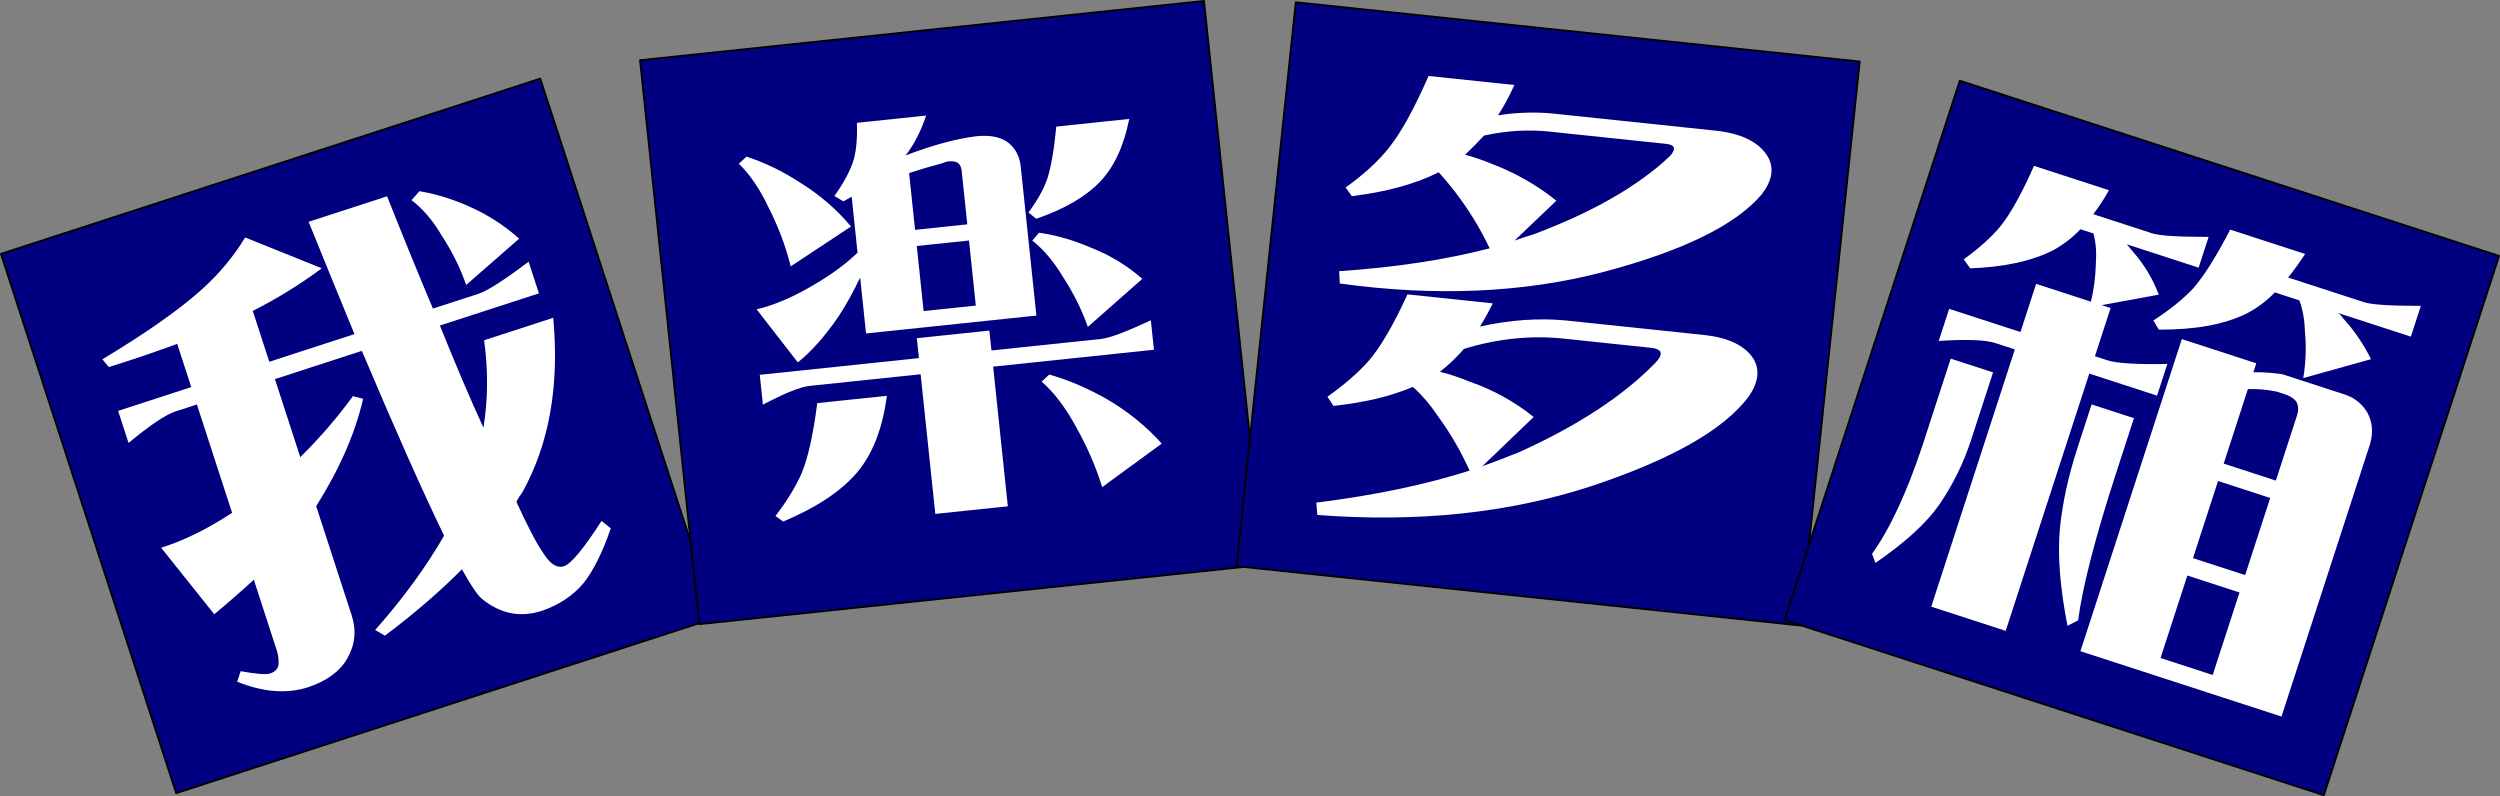
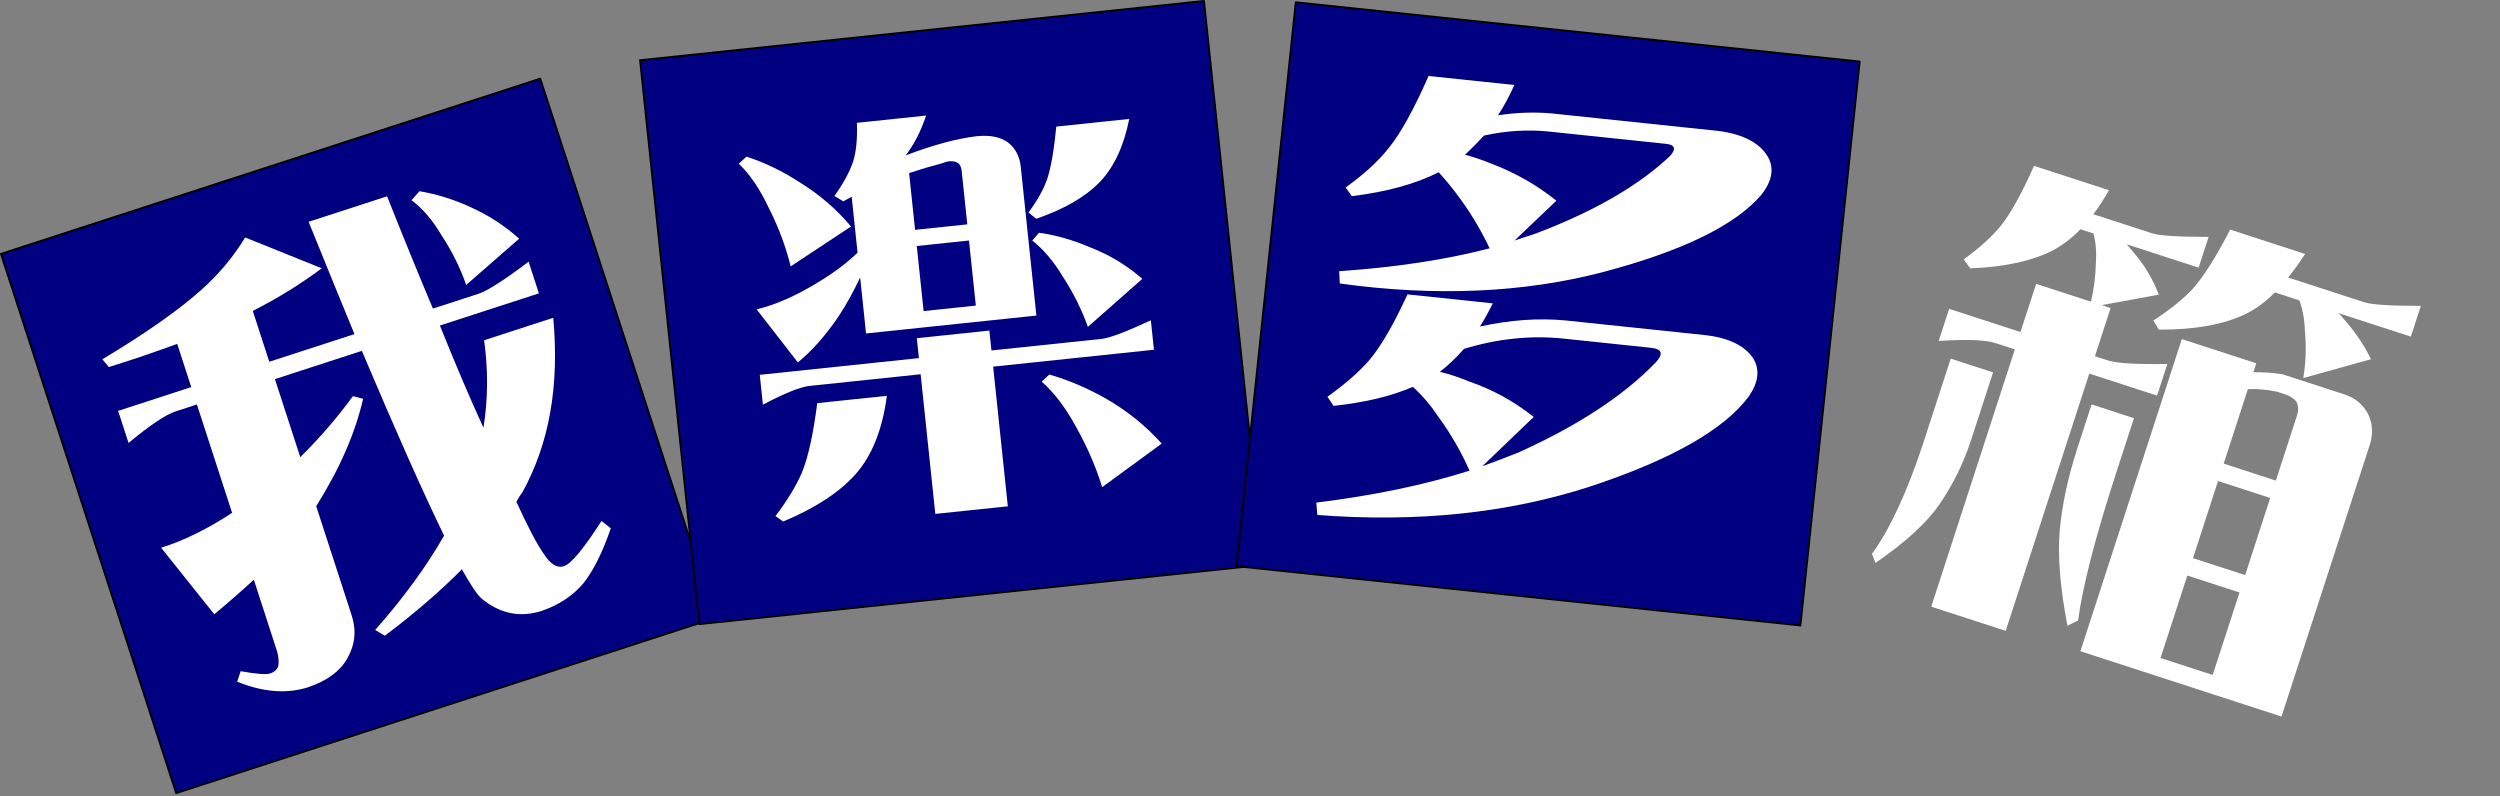
<svg xmlns="http://www.w3.org/2000/svg" xmlns:ns1="http://sodipodi.sourceforge.net/DTD/sodipodi-0.dtd" xmlns:ns2="http://www.inkscape.org/namespaces/inkscape" width="132.271mm" height="42.123mm" viewBox="0 0 132.271 42.123" version="1.1" id="svg1">
  <rect x="0" y="0" width="132.271" height="42.123" fill="#808080" stroke="none" />
  <ns1:namedview id="namedview1" pagecolor="#ffffff" bordercolor="#666666" borderopacity="1.0" ns2:showpageshadow="2" ns2:pageopacity="0.0" ns2:pagecheckerboard="0" ns2:deskcolor="#d1d1d1" ns2:document-units="mm" showgrid="true">
    <ns2:grid id="grid1" units="cm" originx="-80.286" originy="-181.569" spacingx="30" spacingy="30" empcolor="#3f3fff" empopacity="0.251" color="#3f3fff" opacity="0.125" empspacing="5" dotted="false" gridanglex="30" gridanglez="30" visible="true" />
  </ns1:namedview>
  <defs id="defs1" />
  <g ns2:label="Layer 1" ns2:groupmode="layer" id="layer1" transform="translate(-21.242,-48.04)">
    <g id="g12" transform="rotate(27,36.343,67.864)">
      <path id="rect2" style="fill:#000080;fill-rule:evenodd;stroke:#000000;stroke-width:0.1;stroke-linecap:round;stroke-linejoin:round;stroke-miterlimit:0;paint-order:markers fill stroke" d="M 20.031,69.001 41.244,47.788 c 2e-6,-2e-6 4e-6,-2e-6 5e-6,-1e-6 l 21.213,21.213 c 1e-6,10e-7 2e-6,3e-6 0,6e-6 L 41.244,90.214 c -2e-6,1e-6 -4e-6,1e-6 -6e-6,0 l -21.213,-21.213 c -1e-6,-2e-6 -1e-6,-4e-6 1e-6,-5e-6 z" />
      <path d="M 40.376,57.556 Q 39.201,56.802 38.096,56.609 l 0.158,-0.614 q 1.28,-0.403 2.719,-0.474 1.596,-0.088 3.122,0.316 l -1.386,3.455 q -1.017,-0.982 -2.333,-1.736 z m 7.226,1.193 q 2.894,4.578 2.736,8.98 -0.053,0.263 -0.053,0.579 1.701,1.351 2.526,1.789 0.859,0.509 1.263,0.105 0.421,-0.421 0.684,-3.034 l 0.614,0.123 q 0.281,1.964 0.035,3.227 -0.298,1.28 -1.298,2.315 -1.28,1.28 -3.122,0.877 -0.456,-0.105 -1.649,-0.912 -0.737,2.315 -2.035,4.981 l -0.596,-0.035 q 0.842,-3.262 0.982,-6.104 -2.999,-2.263 -8.314,-6.735 l -3.42,3.42 3.069,3.069 q 0.684,-2.052 1.017,-4.139 l 0.544,-0.123 q 0.684,2.719 0.368,6.191 l 4.297,4.297 q 0.895,0.895 0.824,2.157 -0.053,1.14 -1.14,2.263 -1.263,1.263 -3.49,1.456 l -0.088,-0.579 q 1.21,-0.368 1.438,-0.596 0.263,-0.263 0.21,-0.561 -0.105,-0.316 -0.386,-0.631 L 39.779,78.288 q -0.456,1.228 -1.035,2.578 l -4.104,-1.859 q 1.333,-1.298 2.508,-3.35 l -4.262,-4.262 -0.842,0.842 q -0.579,0.579 -1.456,2.613 L 29.326,73.588 32.202,70.711 30.501,69.01 q -1.263,1.368 -2.666,2.736 l -0.491,-0.21 q 2.105,-3.368 2.982,-5.613 0.684,-1.736 0.824,-3.561 l 4.35,-0.386 q -0.912,1.859 -2.228,3.666 l 2,2 3.35,-3.35 q -2.21,-1.894 -4.858,-4.192 l 3.087,-3.087 q 2.631,2.315 4.858,4.192 L 43.498,59.416 q 0.526,-0.526 1.596,-2.719 l 1.245,1.245 -3.894,3.894 q 2.491,2.175 4.508,3.771 -0.702,-2.175 -2.07,-4.139 z" id="text1" style="font-size:96px;line-height:1.25;font-family:'Arphic PRoman-Mincho Ultra JIS';-inkscape-font-specification:'Arphic PRoman-Mincho Ultra JIS';letter-spacing:1px;word-spacing:0px;white-space:pre;fill:#ffffff;stroke-width:0.265" aria-label="我" />
    </g>
    <g id="g13" transform="rotate(9,-14.906,54.411)">
      <path id="rect3" style="fill:#000080;fill-rule:evenodd;stroke:#000000;stroke-width:0.1;stroke-linecap:round;stroke-linejoin:round;stroke-miterlimit:0;paint-order:markers fill stroke" d="m 53.746,40.313 28.978,-7.765 c 2e-6,0 4e-6,0 4e-6,2e-6 l 7.765,28.978 c 10e-7,2e-6 0,4e-6 -2e-6,5e-6 l -28.978,7.765 c -2e-6,0 -3e-6,-10e-7 -4e-6,-3e-6 l -7.765,-28.978 c 0,-2e-6 1e-6,-3e-6 2e-6,-4e-6 z" />
      <path d="m 72.93,61.578 -1.923,-7.177 -5.708,1.529 q -0.703,0.188 -2.282,1.365 l -0.411,-1.533 8.178,-2.191 -0.274,-1.022 3.727,-0.999 0.274,1.022 5.644,-1.512 q 0.639,-0.171 2.437,-1.383 l 0.405,1.512 -8.263,2.214 1.923,7.177 z m -7.313,-1.054 q 0.3,-1.267 0.226,-3.758 l 3.578,-0.959 q 0.071,2.652 -0.949,4.295 -1.021,1.643 -3.429,3.133 l -0.448,-0.222 q 0.731,-1.36 1.022,-2.488 z m 13.923,-4.689 q -1.05,-1.362 -2.147,-2.05 l 0.34,-0.434 q 1.581,0.193 3.207,0.807 1.782,0.687 3.24,1.871 l -2.751,2.769 Q 80.677,57.266 79.54,55.835 Z M 61.682,46.947 Q 60.778,45.615 59.765,44.904 l 0.34,-0.434 q 1.502,0.237 3.005,0.907 1.697,0.71 3.037,1.88 l -2.823,2.583 q -0.63,-1.498 -1.642,-2.893 z m 13.355,3.84 -7.22,1.935 -0.77,-2.875 q -0.359,1.215 -0.803,2.201 -0.785,1.671 -1.751,2.752 l -2.592,-2.433 q 1.418,-0.585 2.979,-1.917 1.118,-0.939 1.824,-1.881 l -0.77,-2.875 q -0.19,0.142 -0.396,0.312 L 65.027,45.8 q 0.548,-1.106 0.689,-1.942 0.125,-0.81 -0.12,-2.068 l 3.557,-0.953 q -0.219,1.314 -0.743,2.253 2.018,-1.157 3.546,-1.589 1.086,-0.291 1.761,0.099 0.573,0.349 0.788,1.067 l 2.066,7.71 z m -5.293,-3.056 0.896,3.344 2.683,-0.719 -0.896,-3.344 z m -1.004,-3.748 0.782,2.918 2.683,-0.719 -0.753,-2.811 q -0.107,-0.314 -0.37,-0.357 -0.354,-0.042 -0.703,0.188 -0.818,0.356 -1.639,0.782 z m 8.894,4.145 q -0.906,-1.081 -1.899,-1.637 l 0.286,-0.465 q 1.363,-0.023 2.808,0.343 1.6,0.347 2.973,1.212 l -2.448,2.961 q -0.679,-1.256 -1.72,-2.415 z m -1.629,-4.973 q 0.155,-0.955 0.043,-2.819 l 3.748,-1.004 q -0.091,2.216 -1.016,3.536 -0.94,1.348 -3.018,2.452 l -0.459,-0.265 q 0.544,-1.036 0.701,-1.9 z" id="text5" style="font-size:85.333px;line-height:1.25;font-family:'Arphic Roman-Mincho Ultra JIS';-inkscape-font-specification:'Arphic Roman-Mincho Ultra JIS';letter-spacing:1px;word-spacing:0px;white-space:pre;fill:#ffffff;stroke-width:0.265" aria-label="楽" />
    </g>
    <g id="g14" transform="rotate(-9,192.273,87.851)">
      <path id="rect4" style="fill:#000080;fill-rule:evenodd;stroke:#000000;stroke-width:0.1;stroke-linecap:round;stroke-linejoin:round;stroke-miterlimit:0;paint-order:markers fill stroke" d="m 97.27,32.619 28.978,7.765 c 0,0 -1e-5,10e-7 -1e-5,3e-6 l -7.765,28.978 c 0,2e-6 0,3e-6 0,3e-6 l -28.978,-7.765 c -2e-6,0 -3e-6,-3e-6 -2e-6,-5e-6 l 7.765,-28.978 c 0,-2e-6 2e-6,-2e-6 4e-6,-2e-6 z" />
      <path d="m 111.097,49.26 q -6.515,0.643 -13.854,-1.581 l 0.071,-0.649 q 4.464,0.4 8.05,0.051 -0.415,-1.421 -1.102,-2.786 -0.454,-0.892 -0.93,-1.61 -1.966,0.629 -4.738,0.528 l -0.25,-0.504 q 1.602,-0.803 2.592,-1.719 1.118,-1.01 2.663,-3.421 l 4.409,1.181 q -0.525,0.809 -1.107,1.449 1.462,0.006 2.81,0.342 l 8.649,2.318 q 1.85,0.573 2.305,1.748 0.357,0.969 -0.64,1.909 -2.406,2.077 -8.927,2.744 z m -3.296,-2.552 q 4.891,-1.001 7.751,-2.956 0.592,-0.483 -0.103,-0.67 l -5.99,-1.605 q -1.653,-0.443 -3.454,-0.335 -0.585,0.459 -1.151,0.847 0.621,0.269 1.306,0.684 1.758,1.01 3.087,2.471 l -2.52,1.739 q 0.513,-0.094 1.074,-0.174 z m 0.835,13.654 q -6.757,1.066 -14.482,-0.773 l 0.047,-0.655 q 4.606,0.156 8.274,-0.402 -0.425,-1.578 -1.164,-3.034 -0.488,-1.055 -1.107,-1.812 -1.819,0.463 -4.302,0.337 l -0.244,-0.528 q 1.511,-0.751 2.469,-1.547 1.099,-0.938 2.562,-3.14 l 4.385,1.175 q -0.413,0.583 -0.861,1.105 2.427,-0.146 4.518,0.389 l 7.116,1.907 q 1.869,0.501 2.385,1.641 0.387,0.951 -0.544,1.934 -2.337,2.301 -9.052,3.404 z m -3.474,-2.369 q 4.987,-1.36 7.912,-3.555 0.774,-0.589 -0.112,-0.826 l -4.48,-1.201 q -2.516,-0.674 -5.29,-0.288 -0.696,0.584 -1.449,0.998 0.693,0.288 1.444,0.746 1.753,0.932 3.083,2.392 l -3.093,2.15 q 1.002,-0.194 1.987,-0.418 z" id="text6" style="font-size:96px;line-height:1.25;font-family:'Arphic Roman-Mincho Ultra JIS';-inkscape-font-specification:'Arphic Roman-Mincho Ultra JIS';letter-spacing:1px;word-spacing:0px;white-space:pre;fill:#ffffff;stroke-width:0.265" aria-label="多" />
    </g>
    <g id="g15" transform="rotate(-27,142.286,76.878)">
-       <path id="rect5" style="fill:#000080;fill-rule:evenodd;stroke:#000000;stroke-width:0.1;stroke-linecap:round;stroke-linejoin:round;stroke-miterlimit:0;paint-order:markers fill stroke" d="m 137.976,47.11 21.213,21.213 c 0,0 0,10e-7 0,3e-6 l -21.213,21.213 c 0,2e-6 0,3e-6 0,3e-6 L 116.763,68.323 c 0,0 0,-2e-6 1e-5,-3e-6 l 21.213,-21.213 c 0,-10e-7 0,-2e-6 0,-2e-6 z" />
      <path d="m 127.505,63.36 3.368,-3.368 1.666,1.666 -2.648,2.648 q -1.368,1.368 -3.069,2.298 -1.579,0.842 -4.402,1.21 l 0.053,-0.509 q 2.157,-1.105 5.034,-3.946 z m 7.191,3.894 1.719,-1.719 1.666,1.666 -2.157,2.157 q -3.789,3.789 -5.332,6.034 h -0.631 q 0.842,-2.947 1.947,-4.718 1.105,-1.736 2.789,-3.42 z m 1.701,16.084 -6.437,-6.437 12.278,-12.278 2.929,2.929 -0.351,0.351 q 0.702,0.351 1.315,0.789 l 2.456,2.456 q 0.579,0.579 0.631,1.403 0.018,0.859 -0.631,1.543 l -10.717,10.717 z m 2.473,-5.385 -2.052,-2.052 -3.245,3.245 2.052,2.052 z m -1.368,-2.736 2.052,2.052 3.034,-3.034 -2.052,-2.052 z m 3.718,-3.718 2.052,2.052 2.561,-2.561 q 0.316,-0.316 0.298,-0.684 -0.053,-0.263 -0.298,-0.544 l -0.386,-0.386 q -0.667,-0.526 -1.298,-0.807 z m -1.789,-18.592 2.947,2.947 q -0.649,0.438 -1.315,0.754 l 2.315,2.315 q 0.438,0.438 2.578,1.526 l -1.21,1.21 -2.824,-2.824 q 0.053,0.263 0.123,0.544 0.316,1.263 0.175,2.596 l -2.947,-0.877 0.351,0.351 -1.894,1.894 0.509,0.509 q 0.526,0.526 2.719,1.596 l -1.245,1.245 -2.666,-2.666 -10.12,10.12 -2.929,-2.929 10.12,-10.12 -0.772,-0.772 q -0.579,-0.579 -2.613,-1.456 l 1.263,-1.263 2.806,2.806 1.894,-1.894 2.157,2.157 q 0.631,-0.737 1.14,-1.666 0.474,-0.789 0.614,-1.491 l -0.509,-0.509 q -0.859,0.298 -1.736,0.333 -1.912,0.018 -4.402,-1.14 l -0.088,-0.579 q 1.491,-0.228 2.543,-0.684 1.158,-0.526 3.017,-2.035 z m 9.296,11.366 2.999,2.999 q 0.438,0.438 2.578,1.526 l -1.21,1.21 -2.876,-2.876 q 0.088,0.123 0.105,0.316 0.368,1.315 0.351,2.666 l -3.648,-0.737 q 0.719,-0.965 1.193,-2.14 0.403,-0.859 0.491,-1.614 l -0.965,-0.965 q -0.947,0.316 -1.859,0.316 -1.964,-0.035 -4.508,-1.351 l -0.035,-0.561 q 1.526,-0.158 2.613,-0.544 1.21,-0.474 3.192,-1.894 l 2.947,2.947 q -0.737,0.421 -1.368,0.702 z" id="text7" style="font-size:96px;line-height:1.25;font-family:'Arphic Roman-Mincho Ultra JIS';-inkscape-font-specification:'Arphic Roman-Mincho Ultra JIS';letter-spacing:1px;word-spacing:0px;white-space:pre;fill:#ffffff;stroke-width:0.265" aria-label="箱" />
    </g>
  </g>
</svg>